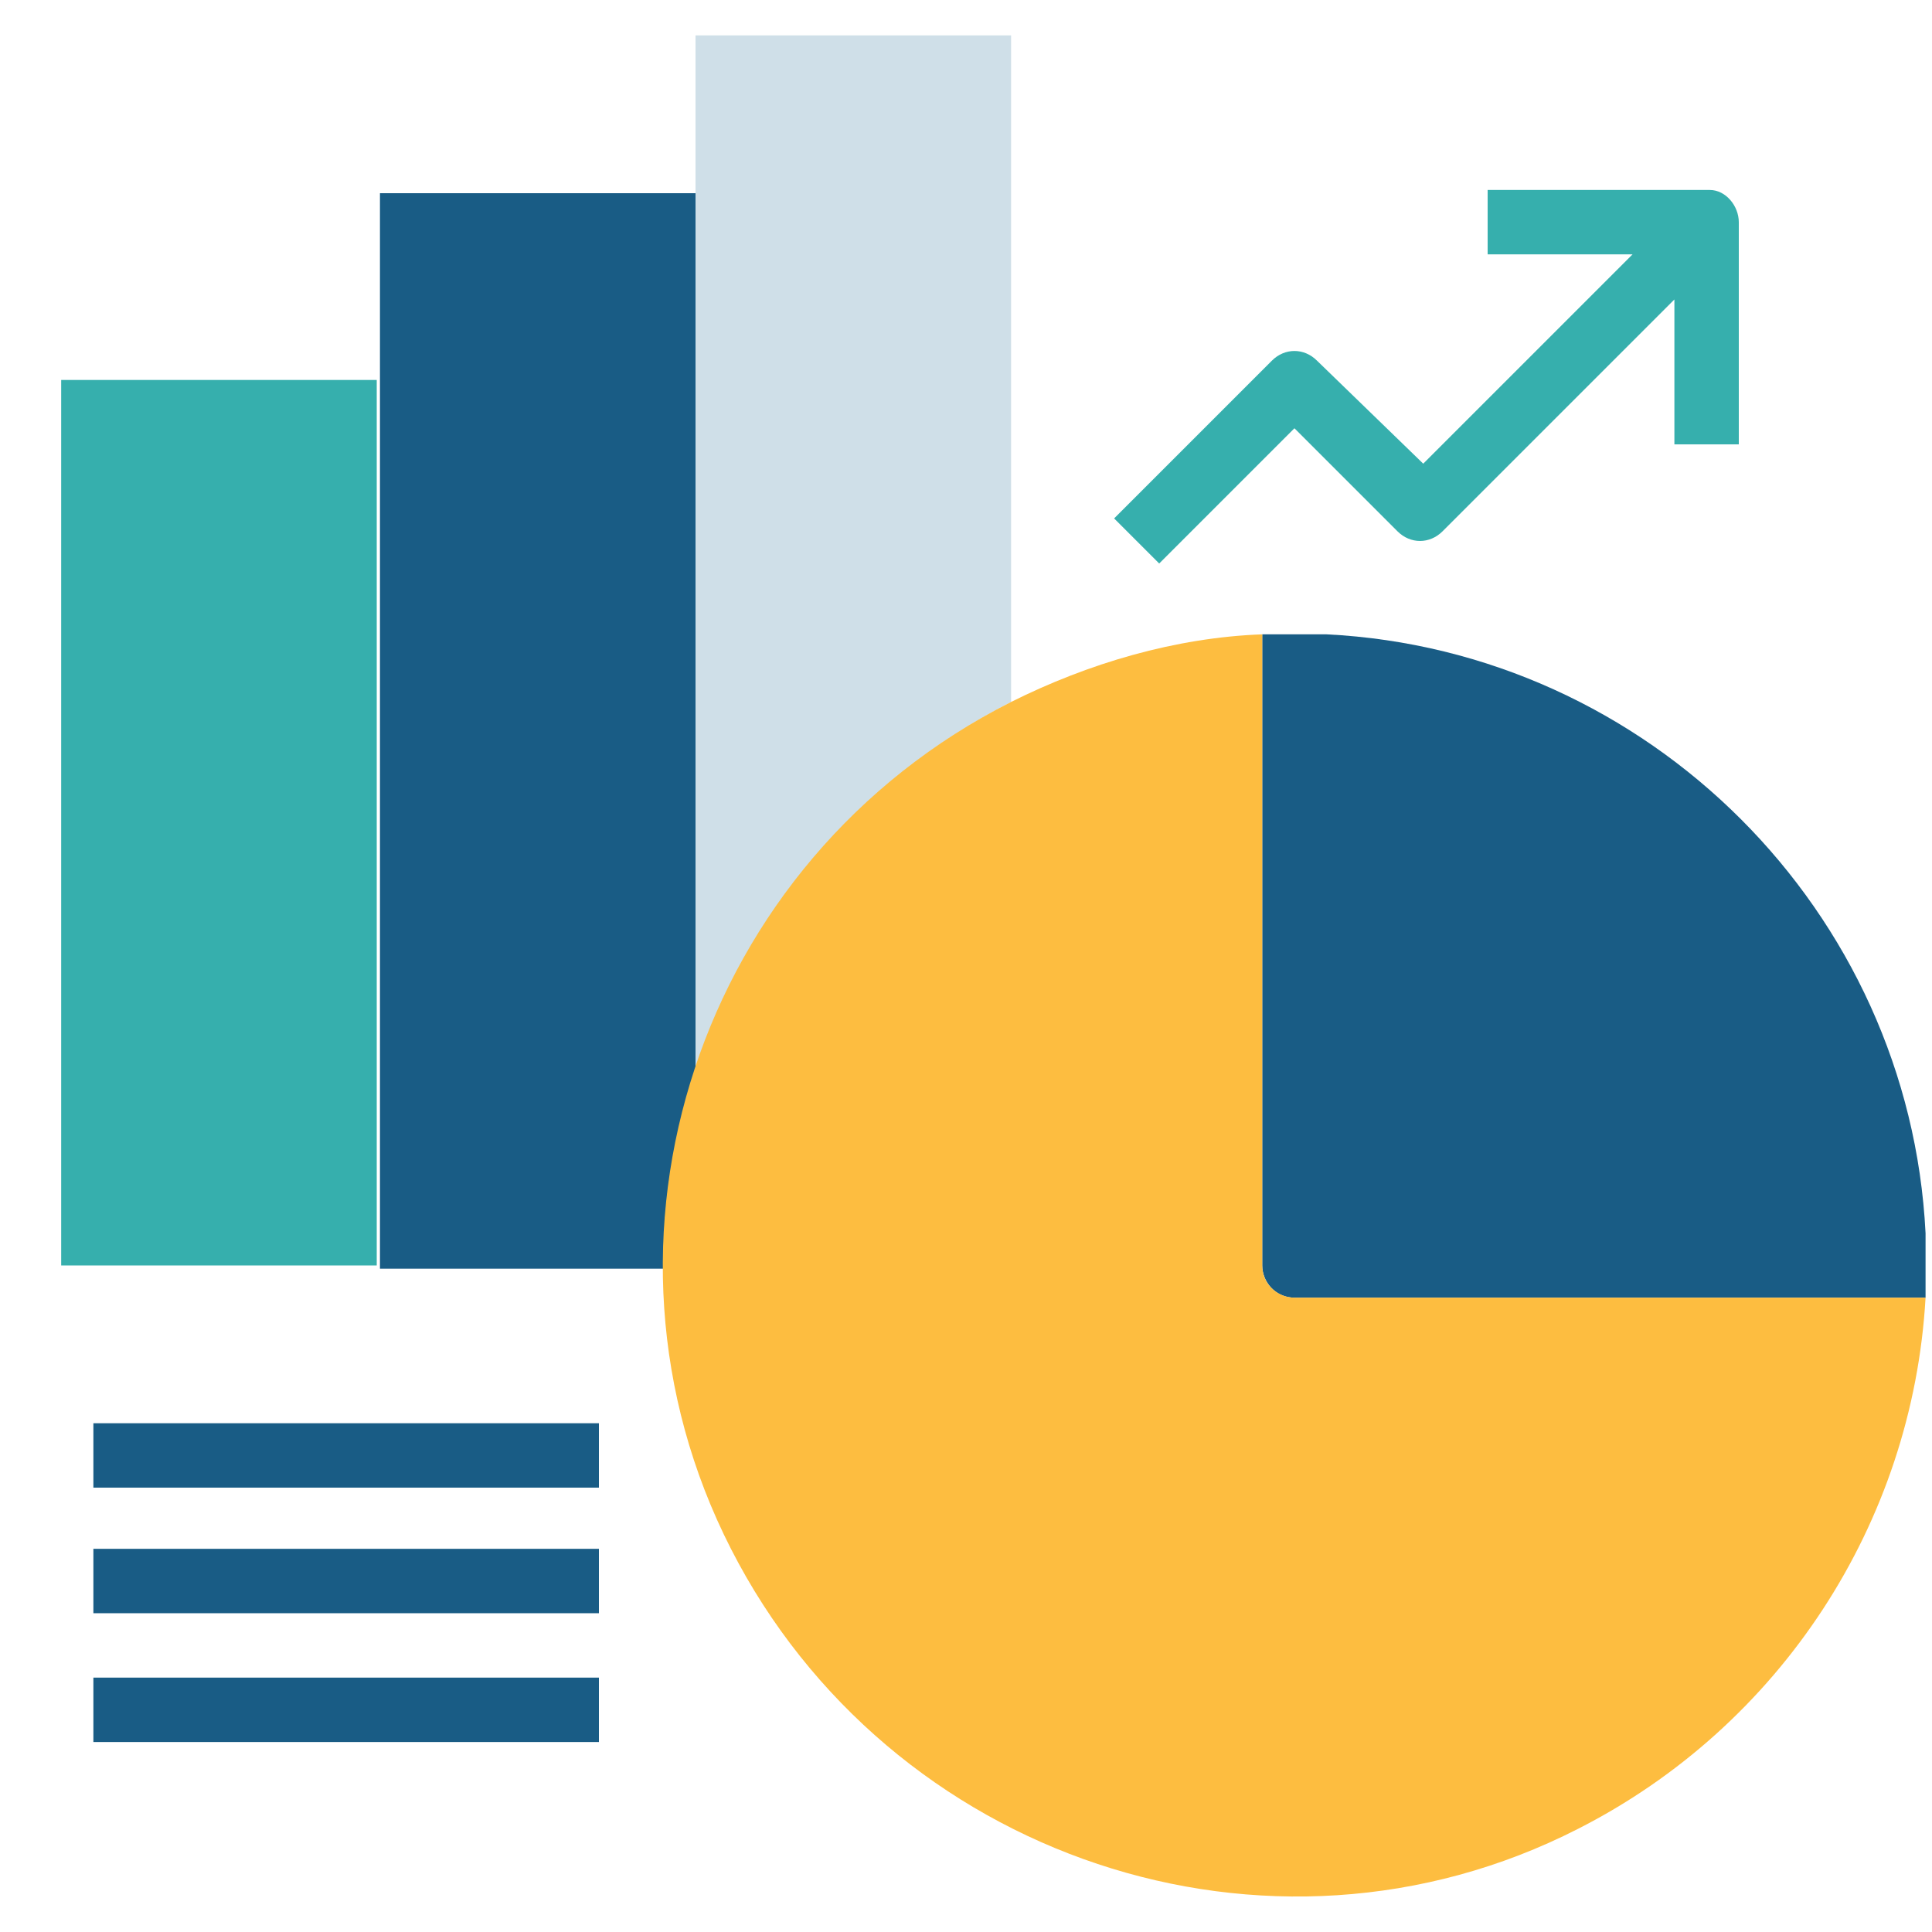
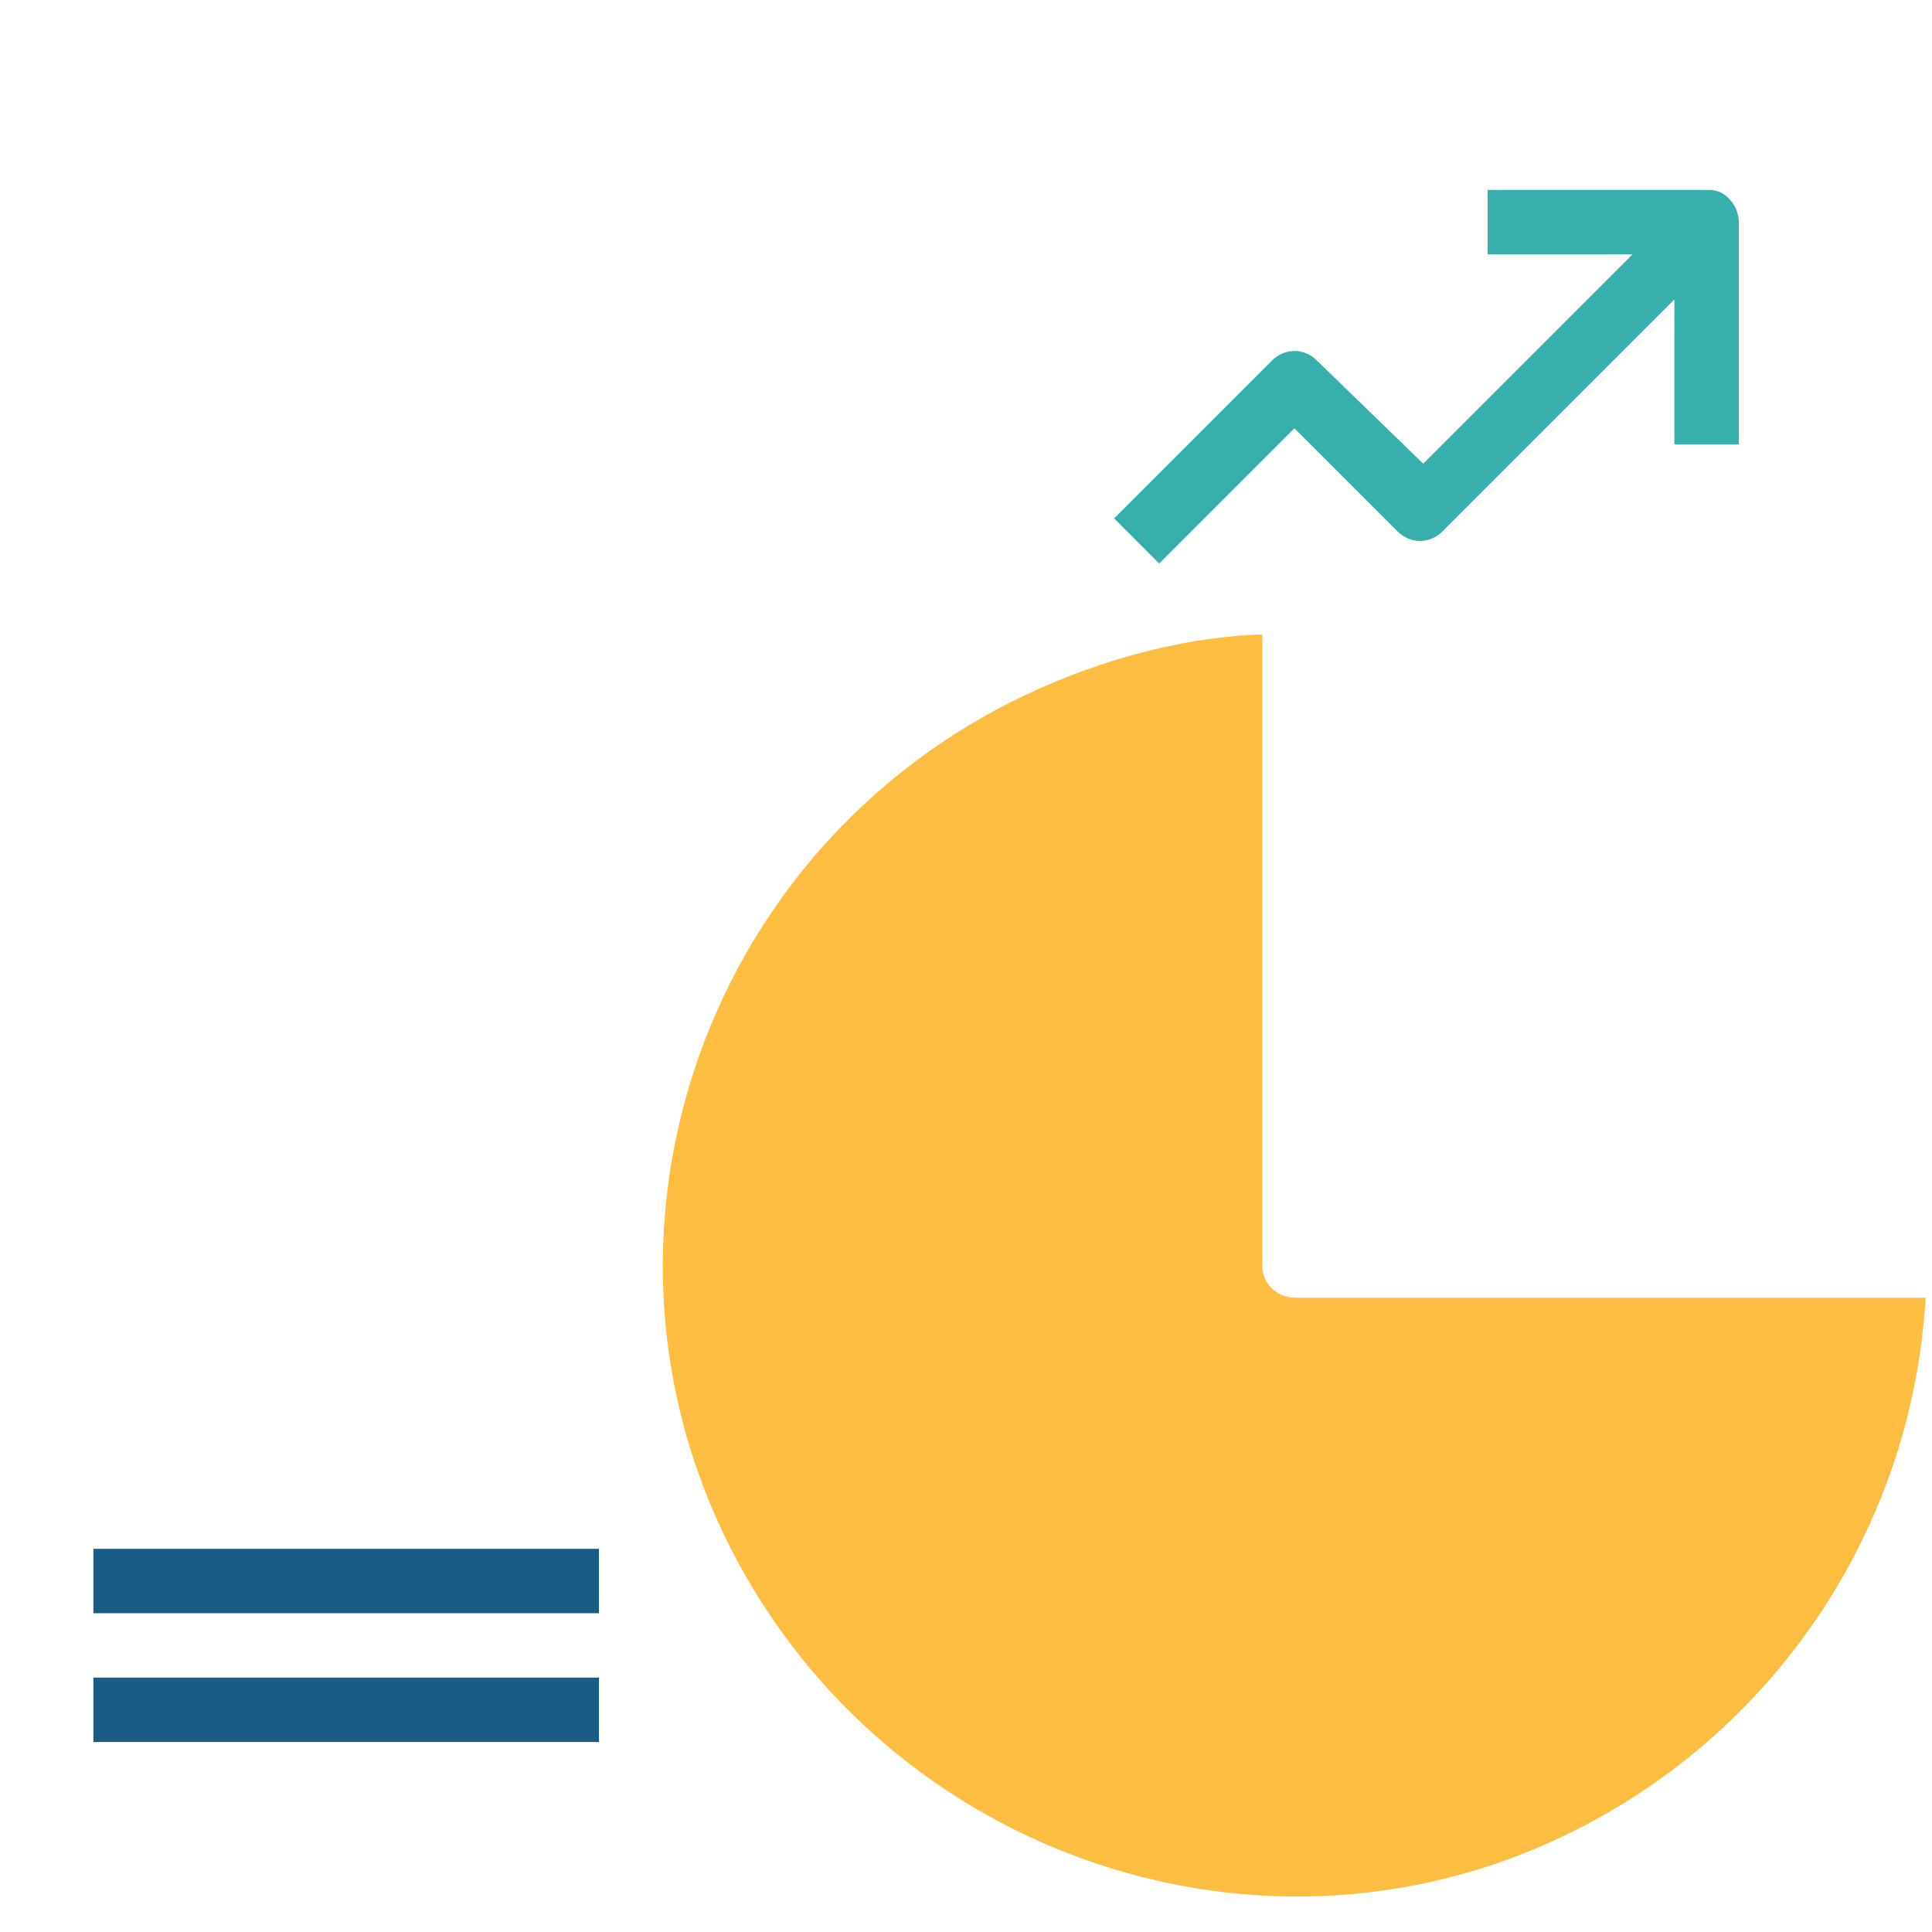
<svg xmlns="http://www.w3.org/2000/svg" version="1.1" id="Capa_1" x="0px" y="0px" width="60px" height="60px" viewBox="0 0 60 60" style="enable-background:new 0 0 60 60;" xml:space="preserve">
  <style type="text/css">
	.st0{fill:#36AFAD;}
	.st1{fill:#195C85;}
	.st2{fill:#CFDFE8;}
	.st3{fill:#FDBD40;}
</style>
-   <rect x="1.9" y="11.8" class="st0" width="9.8" height="27.5" />
-   <path class="st1" d="M21.6,6h-9.8v33.4h8.8c0-2.1,0.3-4.1,1-6.1L21.6,6L21.6,6z" />
  <path class="st0" d="M40.9,11.2c-0.4-0.4-1-0.4-1.4,0l-4.9,4.9l1.4,1.4l4.2-4.2l3.2,3.2c0.4,0.4,1,0.4,1.4,0L52,9.3v4.5h2V6.9h0  c0-0.5-0.4-1-0.9-1c0,0,0,0,0,0h-6.9v2h4.5l-6.5,6.5L40.9,11.2z" />
  <g>
-     <rect x="2.9" y="44.2" class="st1" width="15.7" height="2" />
    <rect x="2.9" y="48.1" class="st1" width="15.7" height="2" />
    <rect x="2.9" y="52.1" class="st1" width="15.7" height="2" />
  </g>
-   <path class="st2" d="M31.4,21.8V1.1h-9.8v32.2C23.2,28.3,26.7,24.2,31.4,21.8z" />
-   <path class="st1" d="M41.2,19.7c-0.3,0-0.7,0-1,0c-0.3,0-0.7,0-1,0v19.6c0,0.5,0.4,1,1,1h19.6c0-0.3,0-0.7,0-1s0-0.7,0-1  C59.3,28.3,51.2,20.2,41.2,19.7z" />
  <path class="st3" d="M57.8,40.3H40.2c-0.5,0-1-0.4-1-1V19.7c-2.7,0.1-5.4,0.9-7.8,2.1c-9.7,4.9-13.6,16.7-8.7,26.3  S39.4,61.7,49,56.8c6.3-3.2,10.4-9.5,10.8-16.5L57.8,40.3L57.8,40.3z" />
</svg>